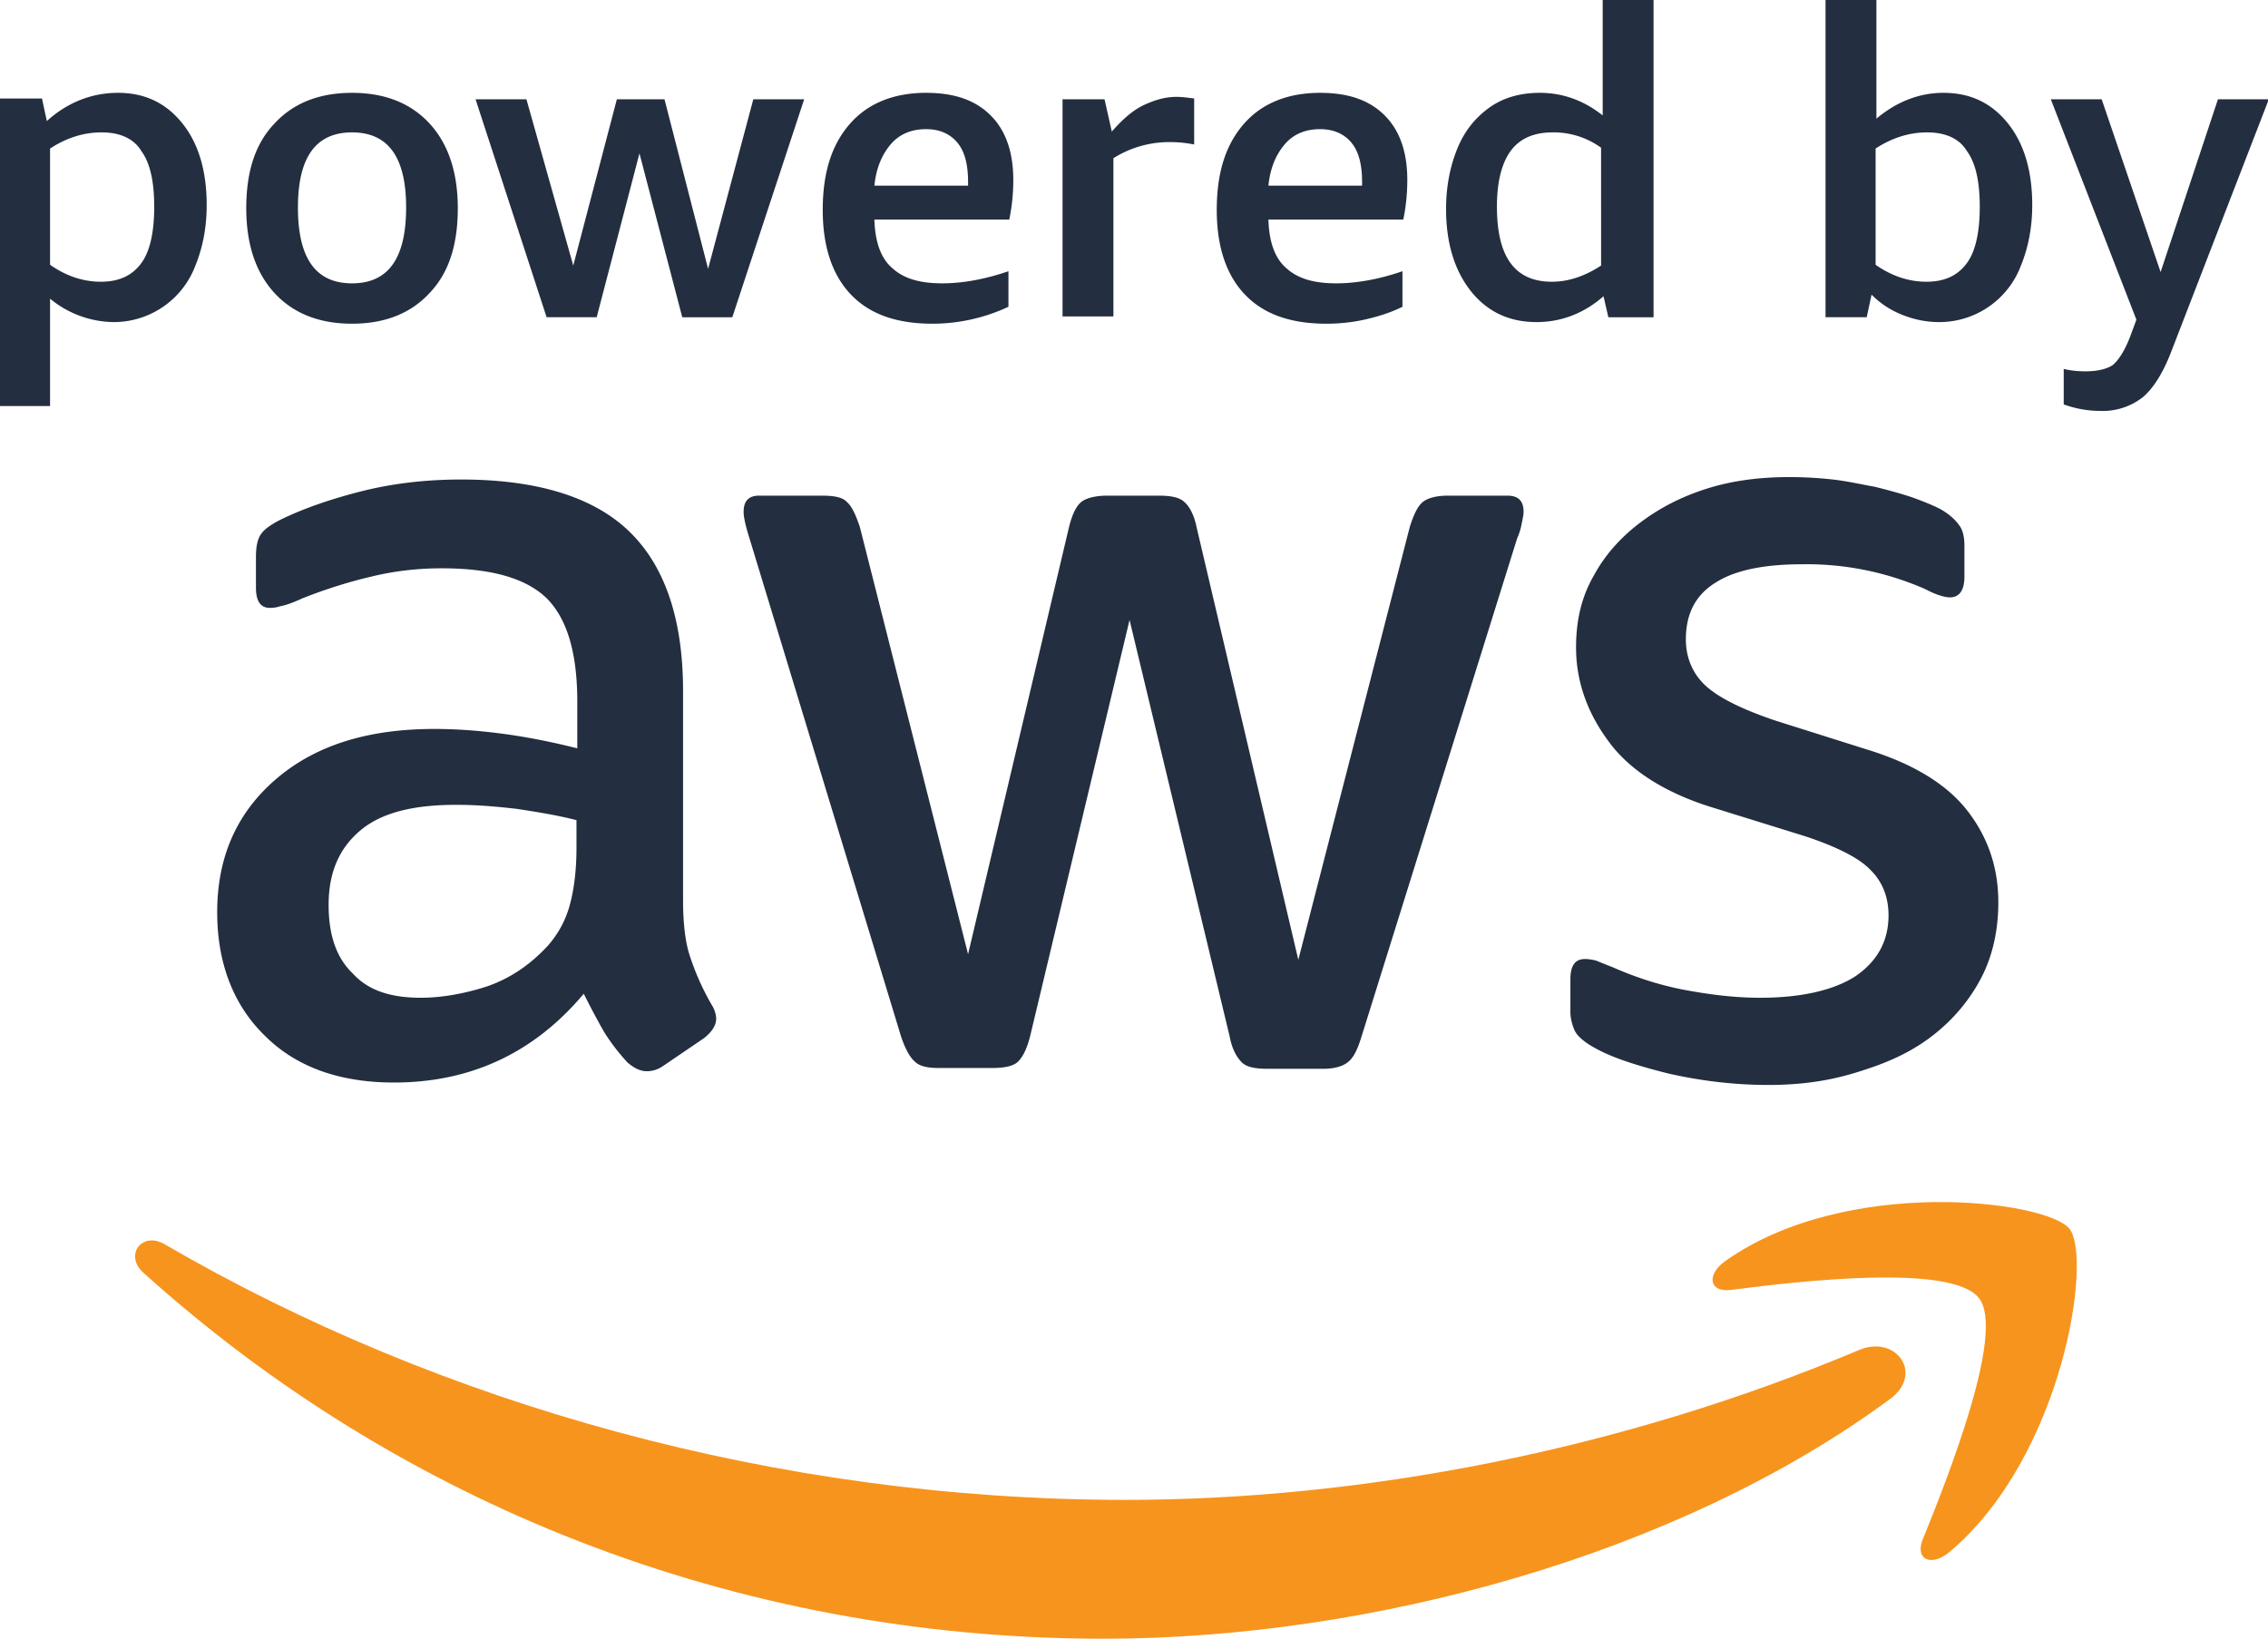
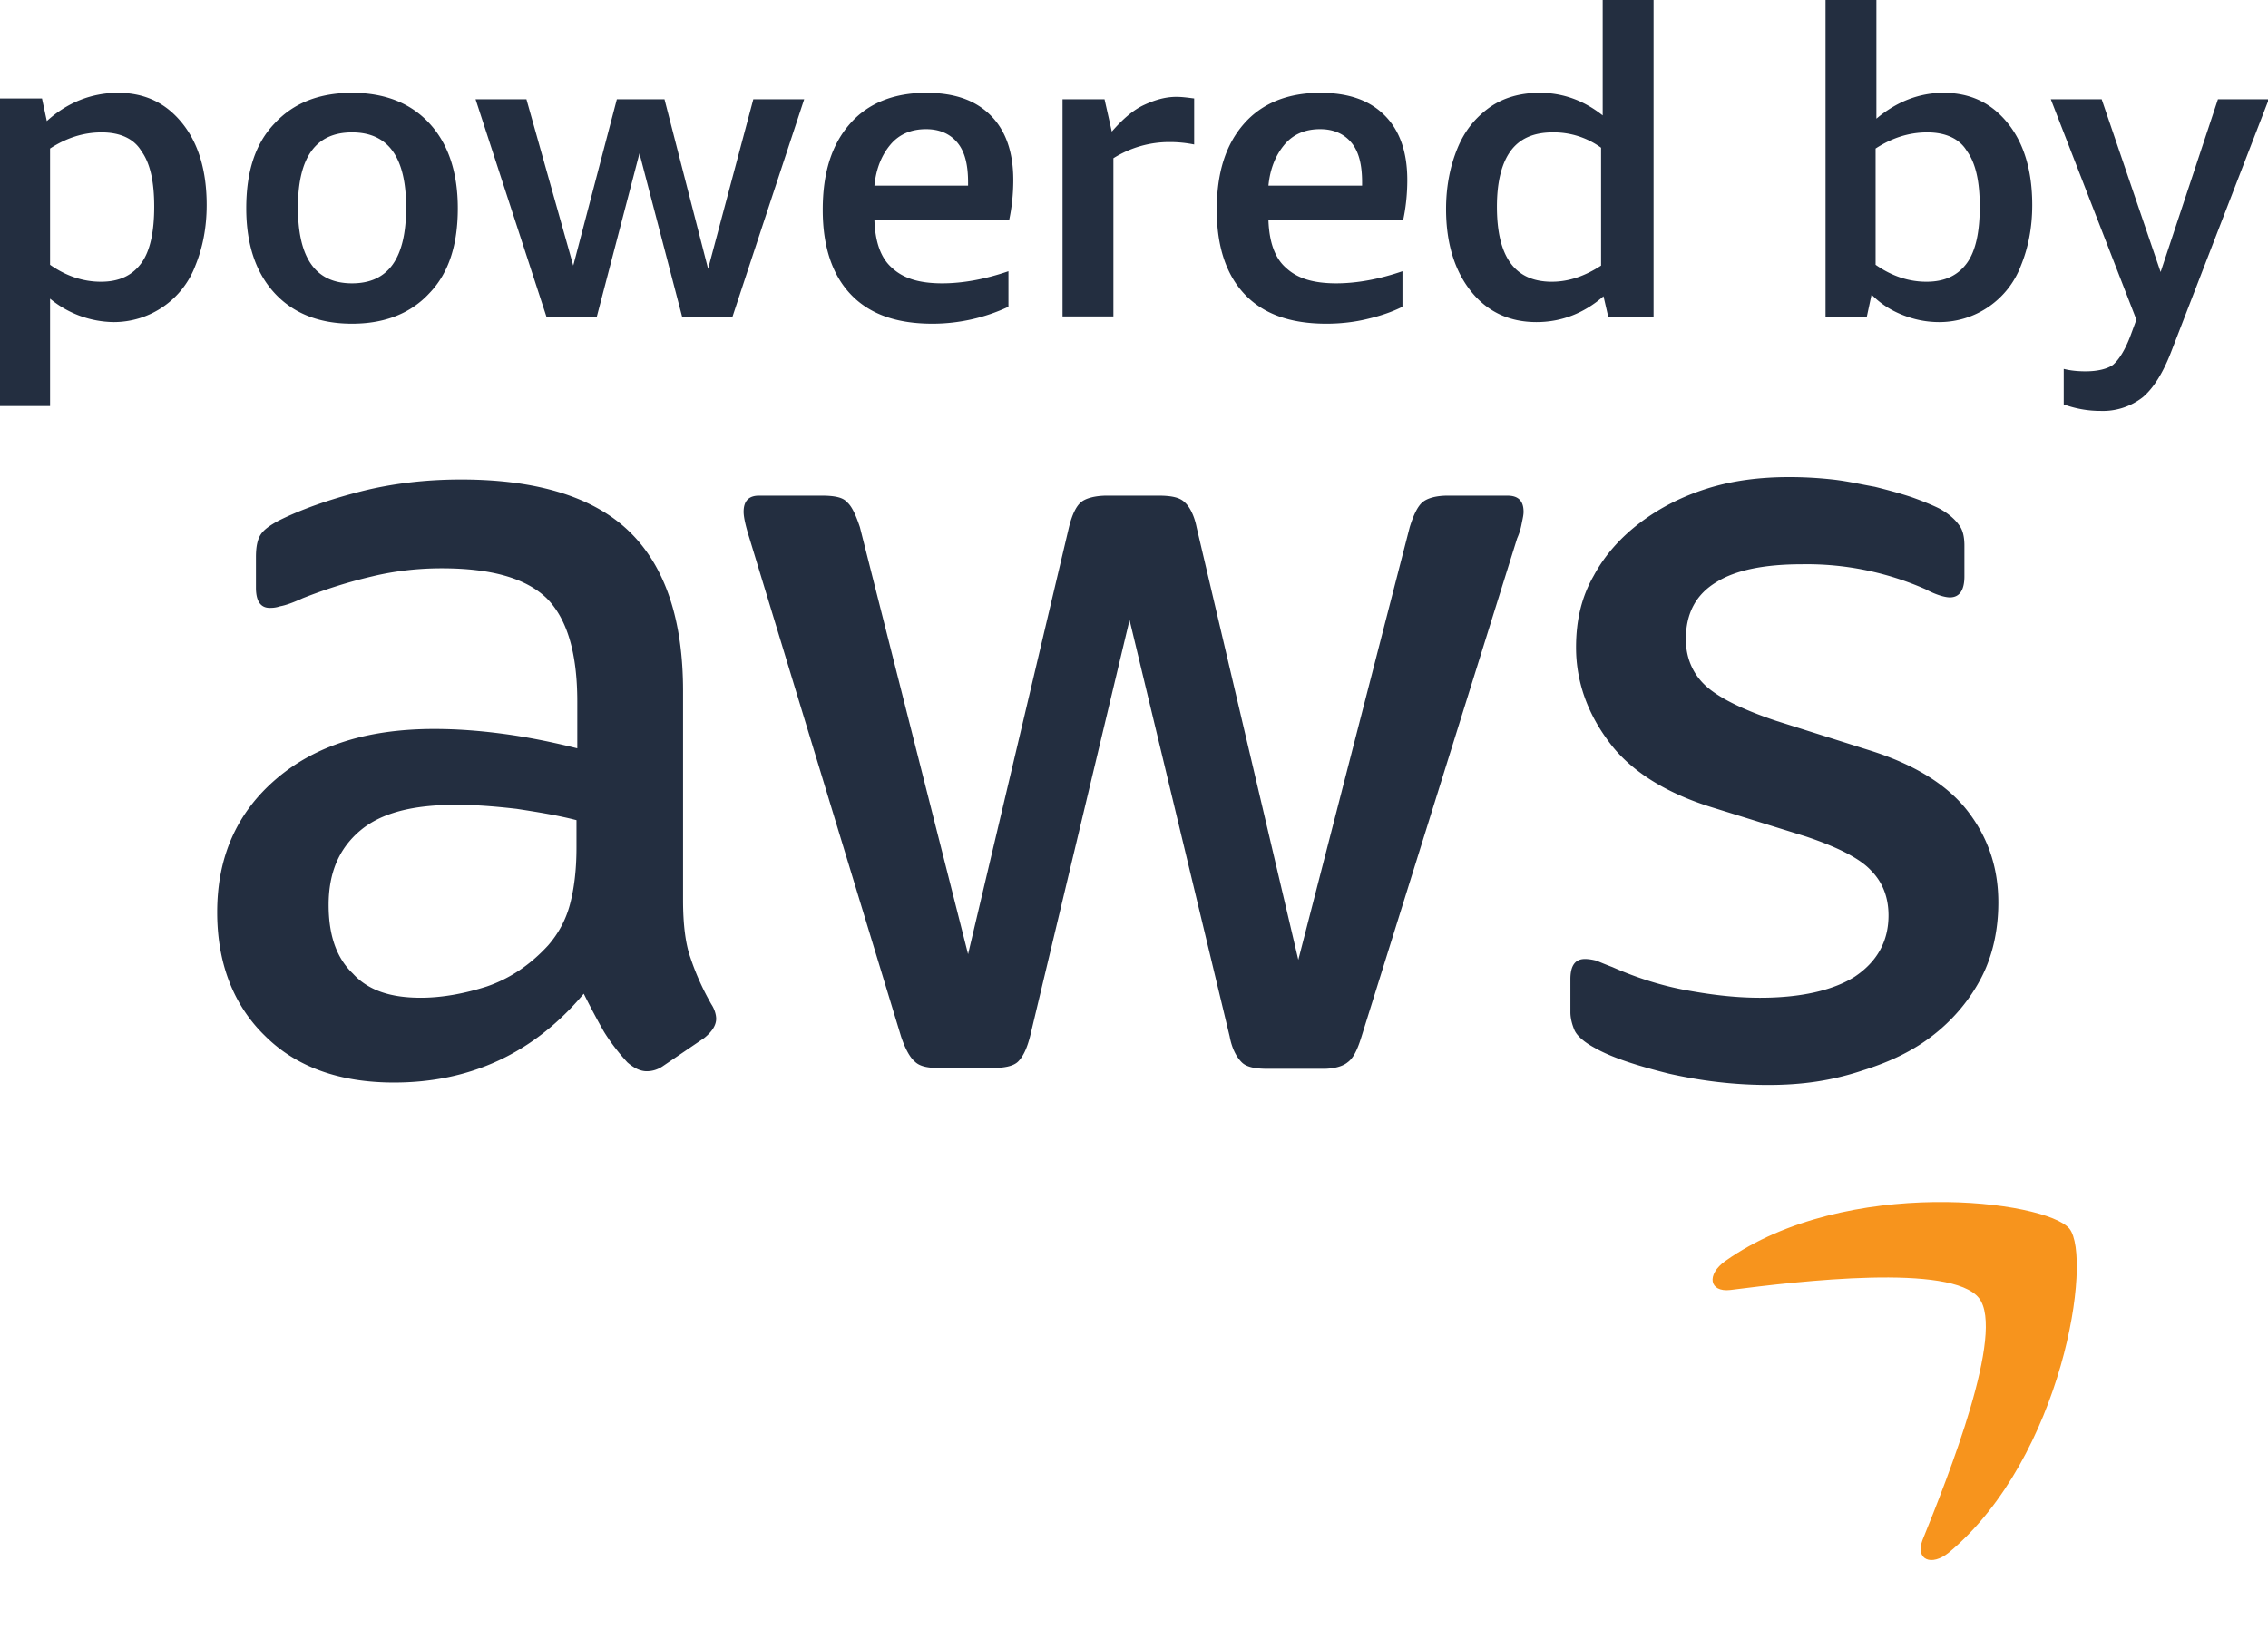
<svg xmlns="http://www.w3.org/2000/svg" x="0px" y="0px" viewBox="0 0 280.9 203" xml:space="preserve">
-   <path fill="#F7941D" d="M234.1 173.3c-26.3 19.4-64.5 29.7-97.4 29.7-46 0-87.5-17-118.9-45.3-2.5-2.2-.2-5.3 2.7-3.5 33.9 19.7 75.7 31.6 118.9 31.6 29.2 0 61.2-6.1 90.7-18.5 4.6-2.1 8.3 2.8 4 6z" />
  <path fill="#F7941D" d="M245.1 160.8c-3.4-4.3-22.2-2.1-30.8-1-2.6.3-3-1.9-.6-3.6 15-10.6 39.7-7.5 42.6-4 2.9 3.6-.8 28.3-14.9 40.1-2.2 1.8-4.2.9-3.3-1.5 3.2-7.9 10.3-25.8 7-30z" />
  <path fill="#232E40" d="M219 134.4c-4.2 0-8.3-.5-12.3-1.4-4-1-7.1-2-9.2-3.2-1.3-.7-2.2-1.5-2.5-2.2-.3-.7-.5-1.5-.5-2.2v-4.1c0-1.7.6-2.5 1.8-2.5.5 0 1 .1 1.4.2.5.2 1.2.5 2 .8 2.7 1.2 5.7 2.2 8.8 2.8 3.2.6 6.3 1 9.5 1 5 0 9-.9 11.7-2.6 2.7-1.8 4.2-4.3 4.2-7.6 0-2.2-.7-4.1-2.2-5.6-1.4-1.5-4.2-2.9-8.1-4.2L212 100c-5.8-1.8-10.2-4.6-12.8-8.2-2.6-3.5-4-7.4-4-11.6 0-3.4.7-6.3 2.2-8.9 1.4-2.6 3.4-4.8 5.8-6.6 2.4-1.8 5.1-3.2 8.3-4.2 3.2-1 6.6-1.4 10.1-1.4 1.8 0 3.6.1 5.4.3 1.8.2 3.5.6 5.2.9 1.6.4 3.1.8 4.6 1.3 1.4.5 2.6 1 3.4 1.4 1.1.6 1.9 1.3 2.4 2 .5.6.7 1.5.7 2.6v3.8c0 1.7-.6 2.6-1.8 2.6-.6 0-1.7-.3-3-1a36.4 36.4 0 0 0-15.3-3.1c-4.6 0-8.2.7-10.6 2.2-2.5 1.5-3.8 3.8-3.8 7.1 0 2.2.8 4.2 2.4 5.7 1.6 1.5 4.6 3 8.8 4.4l11.4 3.6c5.8 1.8 9.9 4.4 12.4 7.7s3.7 7 3.7 11.2c0 3.4-.7 6.6-2.1 9.3-1.4 2.7-3.4 5.1-5.8 7-2.5 2-5.4 3.4-8.9 4.5-3.9 1.3-7.6 1.8-11.7 1.8zm-102.7-2.1c-1.4 0-2.4-.2-3-.8-.6-.5-1.2-1.6-1.7-3.1L92.8 66.6c-.5-1.6-.7-2.6-.7-3.2 0-1.3.6-2 1.9-2h7.8c1.5 0 2.6.2 3.1.8.6.5 1.1 1.6 1.6 3.1l13.4 52.9 12.5-52.9c.4-1.6.9-2.6 1.5-3.1s1.8-.8 3.2-.8h6.4c1.5 0 2.6.2 3.2.8.6.5 1.2 1.6 1.5 3.1l12.6 53.6 13.8-53.6c.5-1.6 1-2.6 1.6-3.1.6-.5 1.7-.8 3.1-.8h7.4c1.3 0 2 .6 2 2 0 .4-.1.8-.2 1.3s-.2 1.1-.6 2l-19.3 61.8c-.5 1.6-1 2.6-1.7 3.1-.6.5-1.7.8-3 .8H157c-1.5 0-2.6-.2-3.2-.8-.6-.6-1.2-1.6-1.5-3.2l-12.4-51.6-12.3 51.5c-.4 1.6-.9 2.6-1.5 3.2-.6.6-1.8.8-3.2.8h-6.6zm-64.2-8.7c2.6 0 5.4-.5 8.2-1.4 2.9-1 5.4-2.7 7.6-5.1 1.3-1.5 2.2-3.2 2.7-5.1.5-1.9.8-4.2.8-7v-3.4c-2.3-.6-4.8-1-7.4-1.4-2.6-.3-5-.5-7.5-.5-5.4 0-9.3 1-11.9 3.2-2.6 2.2-3.9 5.2-3.9 9.2 0 3.8 1 6.6 3 8.5 1.9 2.1 4.7 3 8.4 3zm32.5-12.1c0 3 .3 5.4.9 7.1.6 1.8 1.4 3.7 2.6 5.8.4.6.6 1.3.6 1.8 0 .8-.5 1.6-1.5 2.4l-5 3.4c-.7.5-1.4.7-2.1.7-.8 0-1.6-.4-2.4-1.1-1.1-1.2-2.1-2.5-2.9-3.8-.8-1.4-1.6-2.9-2.5-4.7-6.2 7.4-14.1 11-23.5 11-6.7 0-12.1-1.9-16-5.8-3.9-3.8-5.9-9-5.9-15.3 0-6.8 2.4-12.3 7.3-16.5 4.9-4.2 11.4-6.2 19.6-6.2 2.7 0 5.5.2 8.5.6 3 .4 6 1 9.2 1.8v-5.8c0-6.1-1.3-10.3-3.8-12.8-2.6-2.5-6.9-3.7-13-3.7-2.8 0-5.7.3-8.6 1-3 .7-5.8 1.6-8.6 2.7-1.3.6-2.2.9-2.8 1-.6.2-1 .2-1.3.2-1.1 0-1.7-.8-1.7-2.5V69c0-1.3.2-2.2.6-2.8.4-.6 1.1-1.1 2.2-1.7 2.8-1.4 6.2-2.6 10.1-3.6 3.9-1 8.1-1.5 12.5-1.5 9.5 0 16.5 2.2 20.9 6.5 4.4 4.3 6.6 10.9 6.6 19.7v25.9zM0 50.2v-38h5.2l.6 2.8c1.2-1.1 2.6-2 4.1-2.6 1.5-.6 3.1-.9 4.7-.9 3.4 0 6 1.3 8 3.8s3 5.9 3 10.1c0 2.8-.5 5.3-1.4 7.5a10.8 10.8 0 0 1-10.1 7A12.6 12.6 0 0 1 6.2 37v13.3H0zm12.6-33.8c-2.3 0-4.4.7-6.4 2v14.4c2 1.4 4.1 2.1 6.3 2.1 2.3 0 3.9-.8 5-2.3 1.1-1.5 1.6-3.9 1.6-7s-.5-5.4-1.6-6.9c-.9-1.5-2.6-2.3-4.9-2.3zm31 23.7c-4.1 0-7.3-1.3-9.6-3.8s-3.5-6-3.5-10.5 1.1-8 3.5-10.5c2.3-2.5 5.5-3.8 9.6-3.8s7.3 1.3 9.6 3.8 3.5 6 3.5 10.5-1.1 8-3.5 10.5c-2.3 2.5-5.5 3.8-9.6 3.8zm0-5c4.5 0 6.7-3.1 6.7-9.4 0-6.2-2.2-9.3-6.7-9.3s-6.7 3.1-6.7 9.3c0 6.3 2.2 9.4 6.7 9.4zm40.9 4.2L79.2 19l-5.3 20.3h-6.2l-8.8-27h6.3L71 32.9l5.4-20.6h5.9l5.4 21 5.6-21h6.3l-8.9 27h-6.2zm23.8-12c.1 2.7.8 4.7 2.2 5.9 1.4 1.3 3.4 1.9 6.2 1.9 2.5 0 5.3-.5 8.2-1.5V38a22.2 22.2 0 0 1-9.4 2.1c-4.5 0-7.8-1.2-10.1-3.6-2.3-2.4-3.5-5.9-3.5-10.5s1.1-8.1 3.4-10.7c2.2-2.5 5.4-3.8 9.4-3.8 3.5 0 6.1.9 8 2.8 1.9 1.9 2.8 4.6 2.8 8 0 1.8-.2 3.5-.5 4.9h-16.7zm6.4-11.3c-1.8 0-3.3.6-4.4 1.9-1.1 1.3-1.8 3-2 5.1h11.6v-.4c0-2.2-.4-3.8-1.3-4.9-.9-1.1-2.2-1.7-3.9-1.7zm16.9 23.3v-27h5.2l.9 4c1.4-1.6 2.7-2.7 4-3.3s2.6-1 4-1c.7 0 1.4.1 2.2.2v5.7c-1-.2-2-.3-3-.3a13 13 0 0 0-7 2v19.6h-6.3zm25.5-12c.1 2.7.8 4.7 2.2 5.9 1.4 1.3 3.4 1.9 6.2 1.9 2.5 0 5.3-.5 8.2-1.5V38c-1.2.6-2.6 1.1-4.3 1.5-1.6.4-3.4.6-5.1.6-4.5 0-7.8-1.2-10.1-3.6-2.3-2.4-3.5-5.9-3.5-10.5s1.1-8.1 3.4-10.7c2.2-2.5 5.4-3.8 9.4-3.8 3.5 0 6.1.9 8 2.8 1.9 1.9 2.8 4.6 2.8 8 0 1.8-.2 3.5-.5 4.9h-16.7zm6.4-11.3c-1.8 0-3.3.6-4.4 1.9-1.1 1.3-1.8 3-2 5.1h11.6v-.4c0-2.2-.4-3.8-1.3-4.9-.9-1.1-2.2-1.7-3.9-1.7zm35.7 23.3-.6-2.6c-2.4 2.1-5.2 3.2-8.3 3.2-3.4 0-6.1-1.3-8.1-3.8s-3.1-5.9-3.1-10.2c0-2.8.5-5.3 1.4-7.5.9-2.2 2.2-3.8 4-5.1 1.7-1.2 3.8-1.8 6.2-1.8 2.8 0 5.4.9 7.8 2.8V0h6.3v39.3h-5.6zm-7-4.4c2.1 0 4.1-.7 6.1-2V18.3a9.96 9.96 0 0 0-6-1.9c-2.4 0-4.1.8-5.2 2.3-1.1 1.5-1.7 3.8-1.7 6.9 0 6.2 2.2 9.3 6.8 9.3zm33.9 4.4V0h6.3v14.7c2.5-2.1 5.3-3.2 8.3-3.2 3.4 0 6 1.3 8 3.8s3 5.9 3 10.1c0 2.8-.5 5.3-1.4 7.5a10.8 10.8 0 0 1-10.1 7c-1.6 0-3.1-.3-4.6-.9-1.5-.6-2.7-1.4-3.8-2.5l-.6 2.8h-5.1zm12.6-22.9c-2.3 0-4.4.7-6.4 2v14.4c2 1.4 4.1 2.1 6.3 2.1 2.3 0 3.9-.8 5-2.3 1.1-1.5 1.6-3.9 1.6-7s-.5-5.4-1.6-6.9c-.9-1.5-2.6-2.3-4.9-2.3zm25.9 23.2L254 12.3h6.3l7.3 21.4 7.1-21.4h6.3l-12.1 31.3c-1 2.6-2.2 4.5-3.5 5.6a8.02 8.02 0 0 1-5.3 1.7c-1.6 0-3.1-.3-4.5-.8v-4.4c.8.2 1.7.3 2.7.3 1.5 0 2.7-.3 3.4-.8.7-.6 1.5-1.8 2.2-3.7l.7-1.9z" />
</svg>